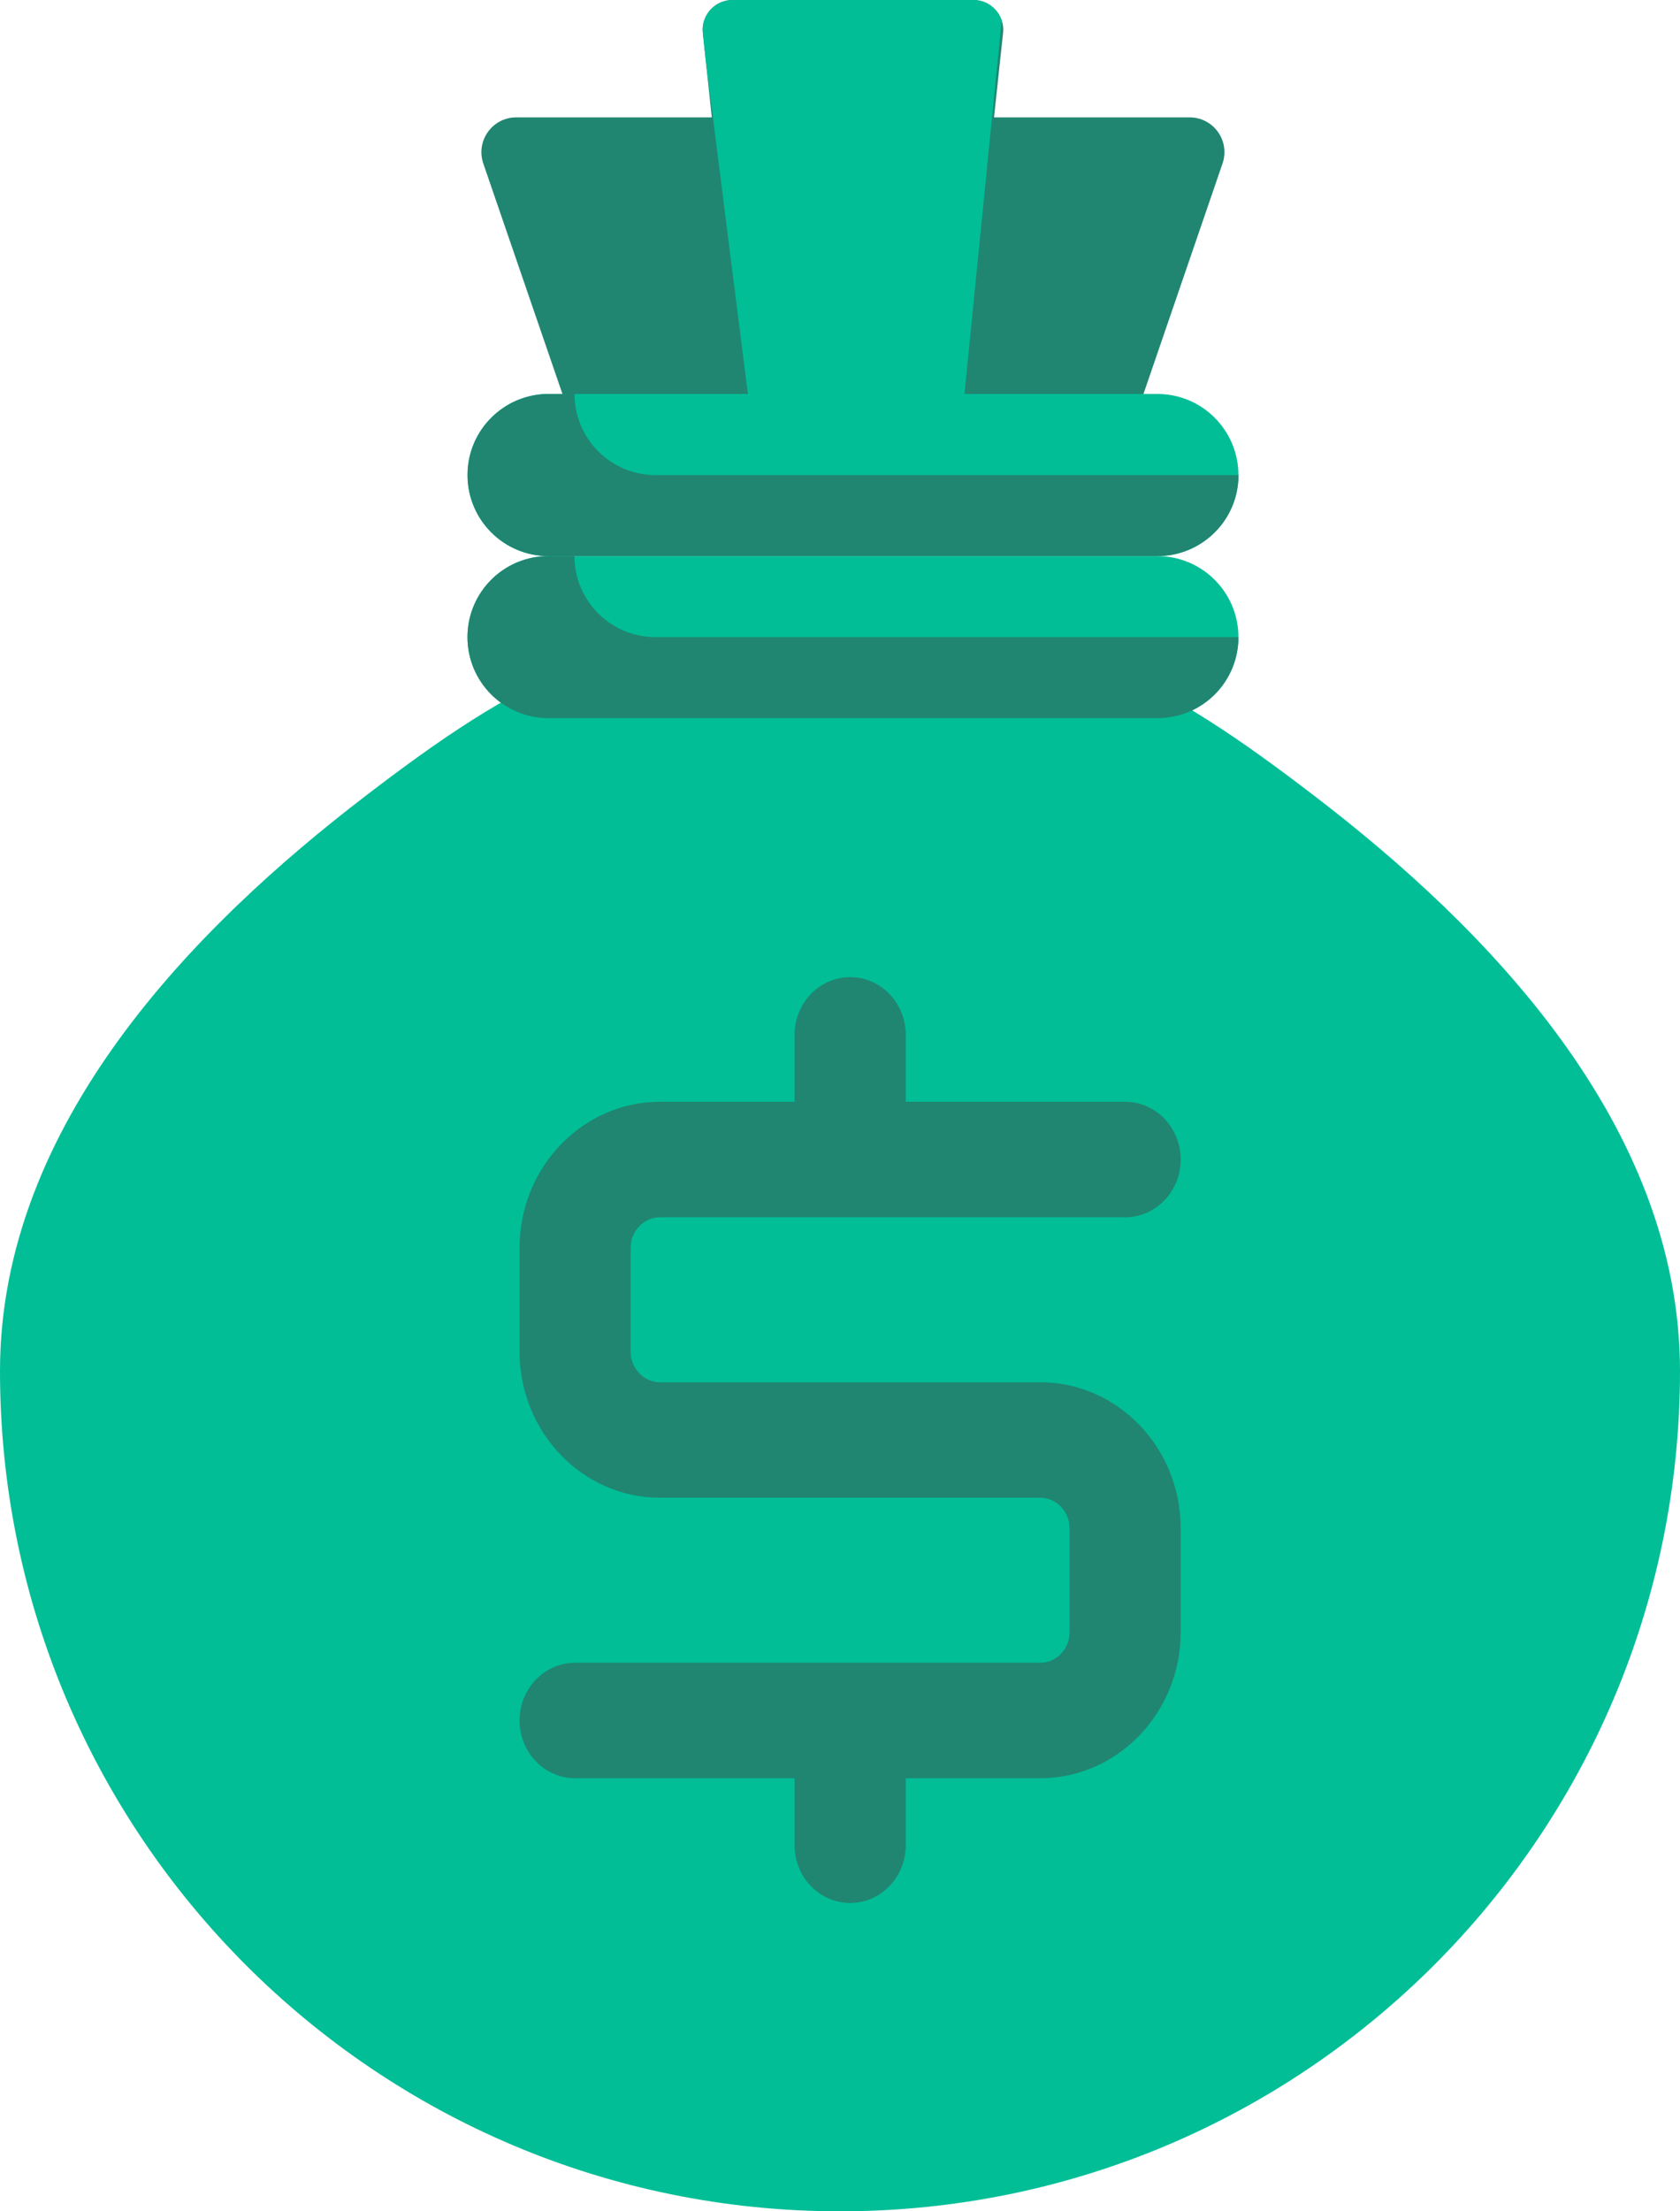
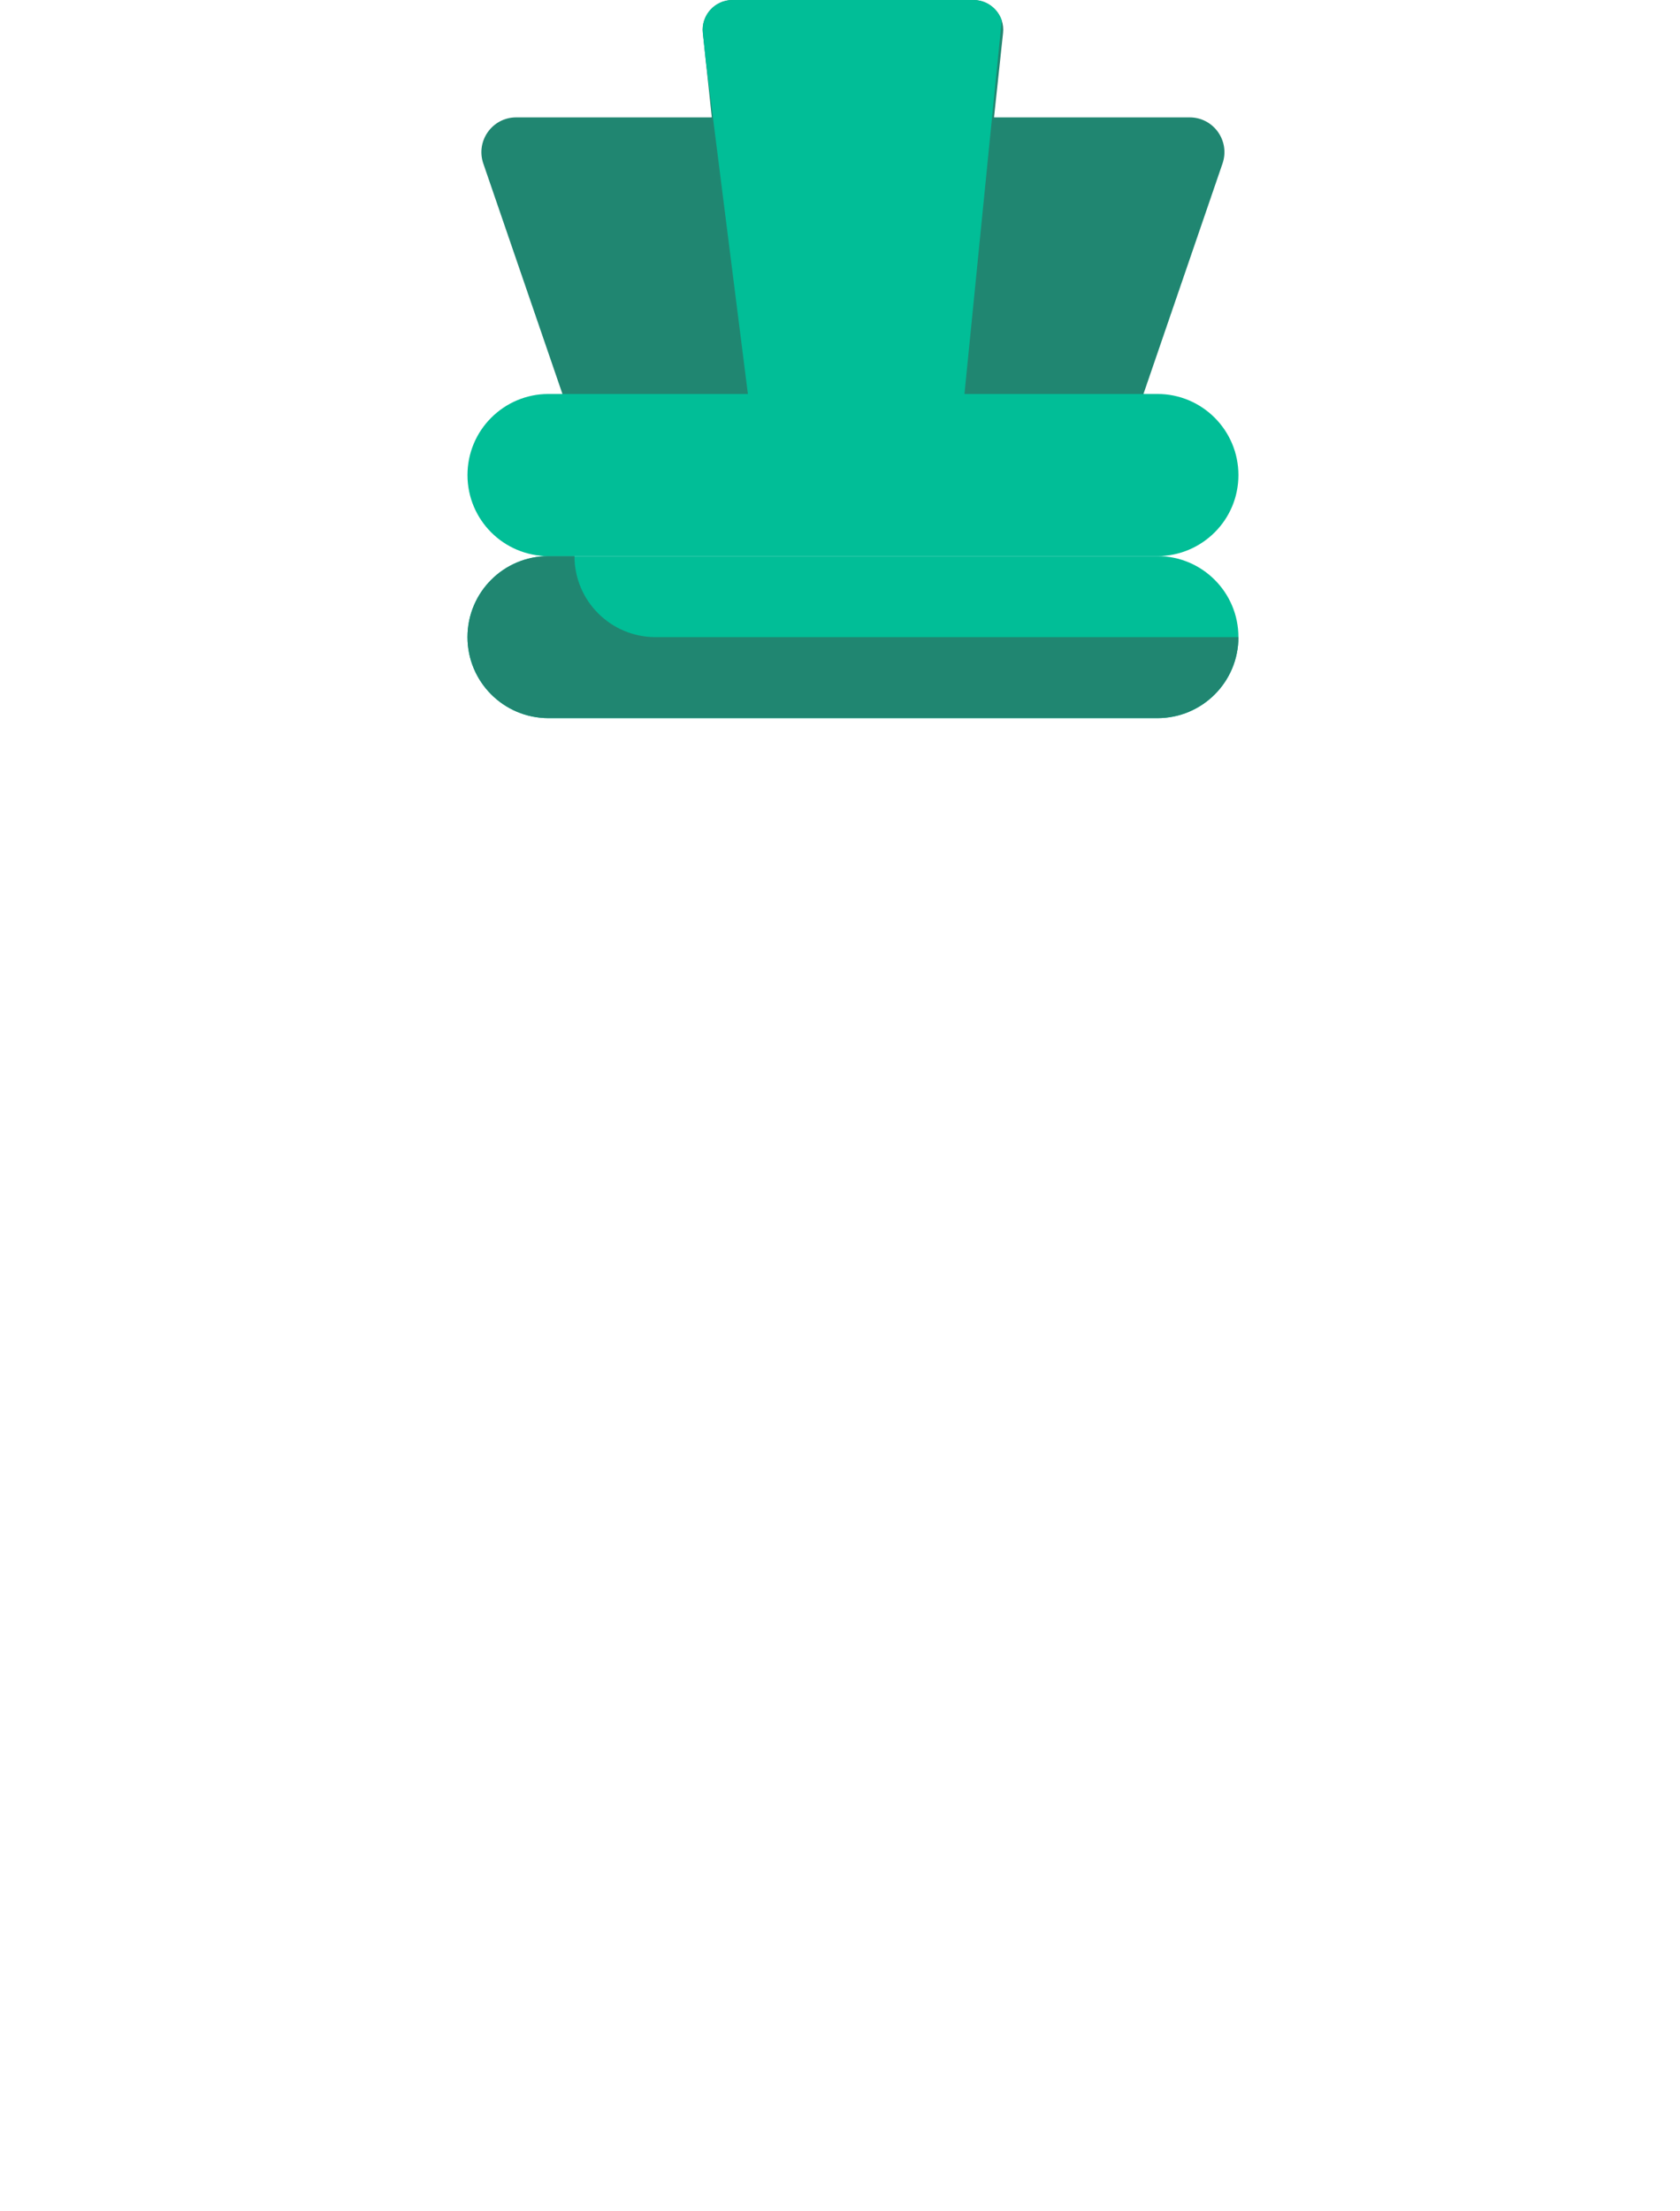
<svg xmlns="http://www.w3.org/2000/svg" width="19" height="25" viewBox="0 0 19 25" fill="none">
-   <path d="M19 15.5C19 20.747 14.747 25 9.5 25C4.253 25 0 20.747 0 15.5C0 12.703 2.208 10.473 4.132 9C5.816 7.709 7.05 7 9.5 7C11.95 7 13.184 7.709 14.868 9C16.792 10.473 19 12.703 19 15.5Z" fill="#01BE97" />
  <path d="M13.454 1.327H11.256L11.242 1.326L11.344 0.373C11.366 0.174 11.209 0 11.008 0H8.284C8.084 0 7.927 0.174 7.949 0.373L8.05 1.326L8.036 1.327H5.838C5.568 1.327 5.378 1.593 5.466 1.849L6.361 4.454V5.021H12.907L12.932 4.454L13.826 1.849C13.914 1.593 13.725 1.327 13.454 1.327Z" fill="#208671" />
  <path d="M11.329 0.231C11.284 0.098 11.159 6.10352e-05 11.008 6.10352e-05H8.284C8.084 6.10352e-05 7.927 0.174 7.949 0.373L7.982 0.688L8.53 5.021H10.851L11.329 0.231Z" fill="#01BE97" />
  <path d="M13.09 4.454C13.596 4.454 14.006 4.865 14.006 5.371C14.006 5.623 13.904 5.853 13.738 6.018C13.572 6.184 13.343 6.287 13.09 6.287H6.203C5.697 6.287 5.287 5.877 5.287 5.371C5.287 5.118 5.389 4.889 5.555 4.723C5.721 4.557 5.95 4.454 6.203 4.454H6.361H8.337H10.955H12.932H13.09V4.454Z" fill="#01BE97" />
  <path d="M13.09 6.287C13.596 6.287 14.006 6.697 14.006 7.203C14.006 7.456 13.904 7.685 13.738 7.851C13.572 8.017 13.343 8.119 13.09 8.119H6.203C5.697 8.119 5.287 7.709 5.287 7.203C5.287 6.95 5.389 6.721 5.555 6.555C5.721 6.389 5.95 6.287 6.203 6.287H13.09V6.287Z" fill="#01BE97" />
-   <path d="M6.498 4.454H6.362H6.204C5.951 4.454 5.722 4.557 5.556 4.723C5.39 4.889 5.288 5.118 5.288 5.371C5.288 5.877 5.698 6.287 6.204 6.287H13.091C13.344 6.287 13.573 6.184 13.739 6.018C13.905 5.853 14.007 5.623 14.007 5.371H7.414C6.908 5.371 6.498 4.961 6.498 4.454Z" fill="#208671" />
  <path d="M6.497 6.287H6.203C5.95 6.287 5.721 6.389 5.555 6.555C5.389 6.721 5.287 6.95 5.287 7.203C5.287 7.709 5.697 8.119 6.203 8.119H13.09C13.343 8.119 13.572 8.017 13.738 7.851C13.904 7.685 14.006 7.456 14.006 7.203H7.414C6.907 7.203 6.497 6.793 6.497 6.287Z" fill="#208671" />
-   <path d="M11.764 15.627H7.465C7.282 15.627 7.133 15.472 7.133 15.282V14.106C7.133 13.916 7.282 13.762 7.465 13.762H12.724C13.072 13.762 13.353 13.469 13.353 13.109C13.353 12.748 13.072 12.456 12.724 12.456H10.244V11.7C10.244 11.339 9.962 11.047 9.615 11.047C9.268 11.047 8.986 11.339 8.986 11.7V12.456H7.465C6.589 12.456 5.876 13.196 5.876 14.106V15.282C5.876 16.192 6.589 16.933 7.465 16.933H11.764C11.947 16.933 12.096 17.087 12.096 17.277V18.454C12.096 18.644 11.947 18.798 11.764 18.798H6.505C6.158 18.798 5.876 19.09 5.876 19.451C5.876 19.812 6.158 20.104 6.505 20.104H8.986V20.861C8.986 21.222 9.268 21.514 9.615 21.514C9.962 21.514 10.244 21.222 10.244 20.861V20.104H11.764C12.64 20.104 13.353 19.363 13.353 18.453V17.277C13.353 16.367 12.64 15.627 11.764 15.627Z" fill="#208671" />
</svg>